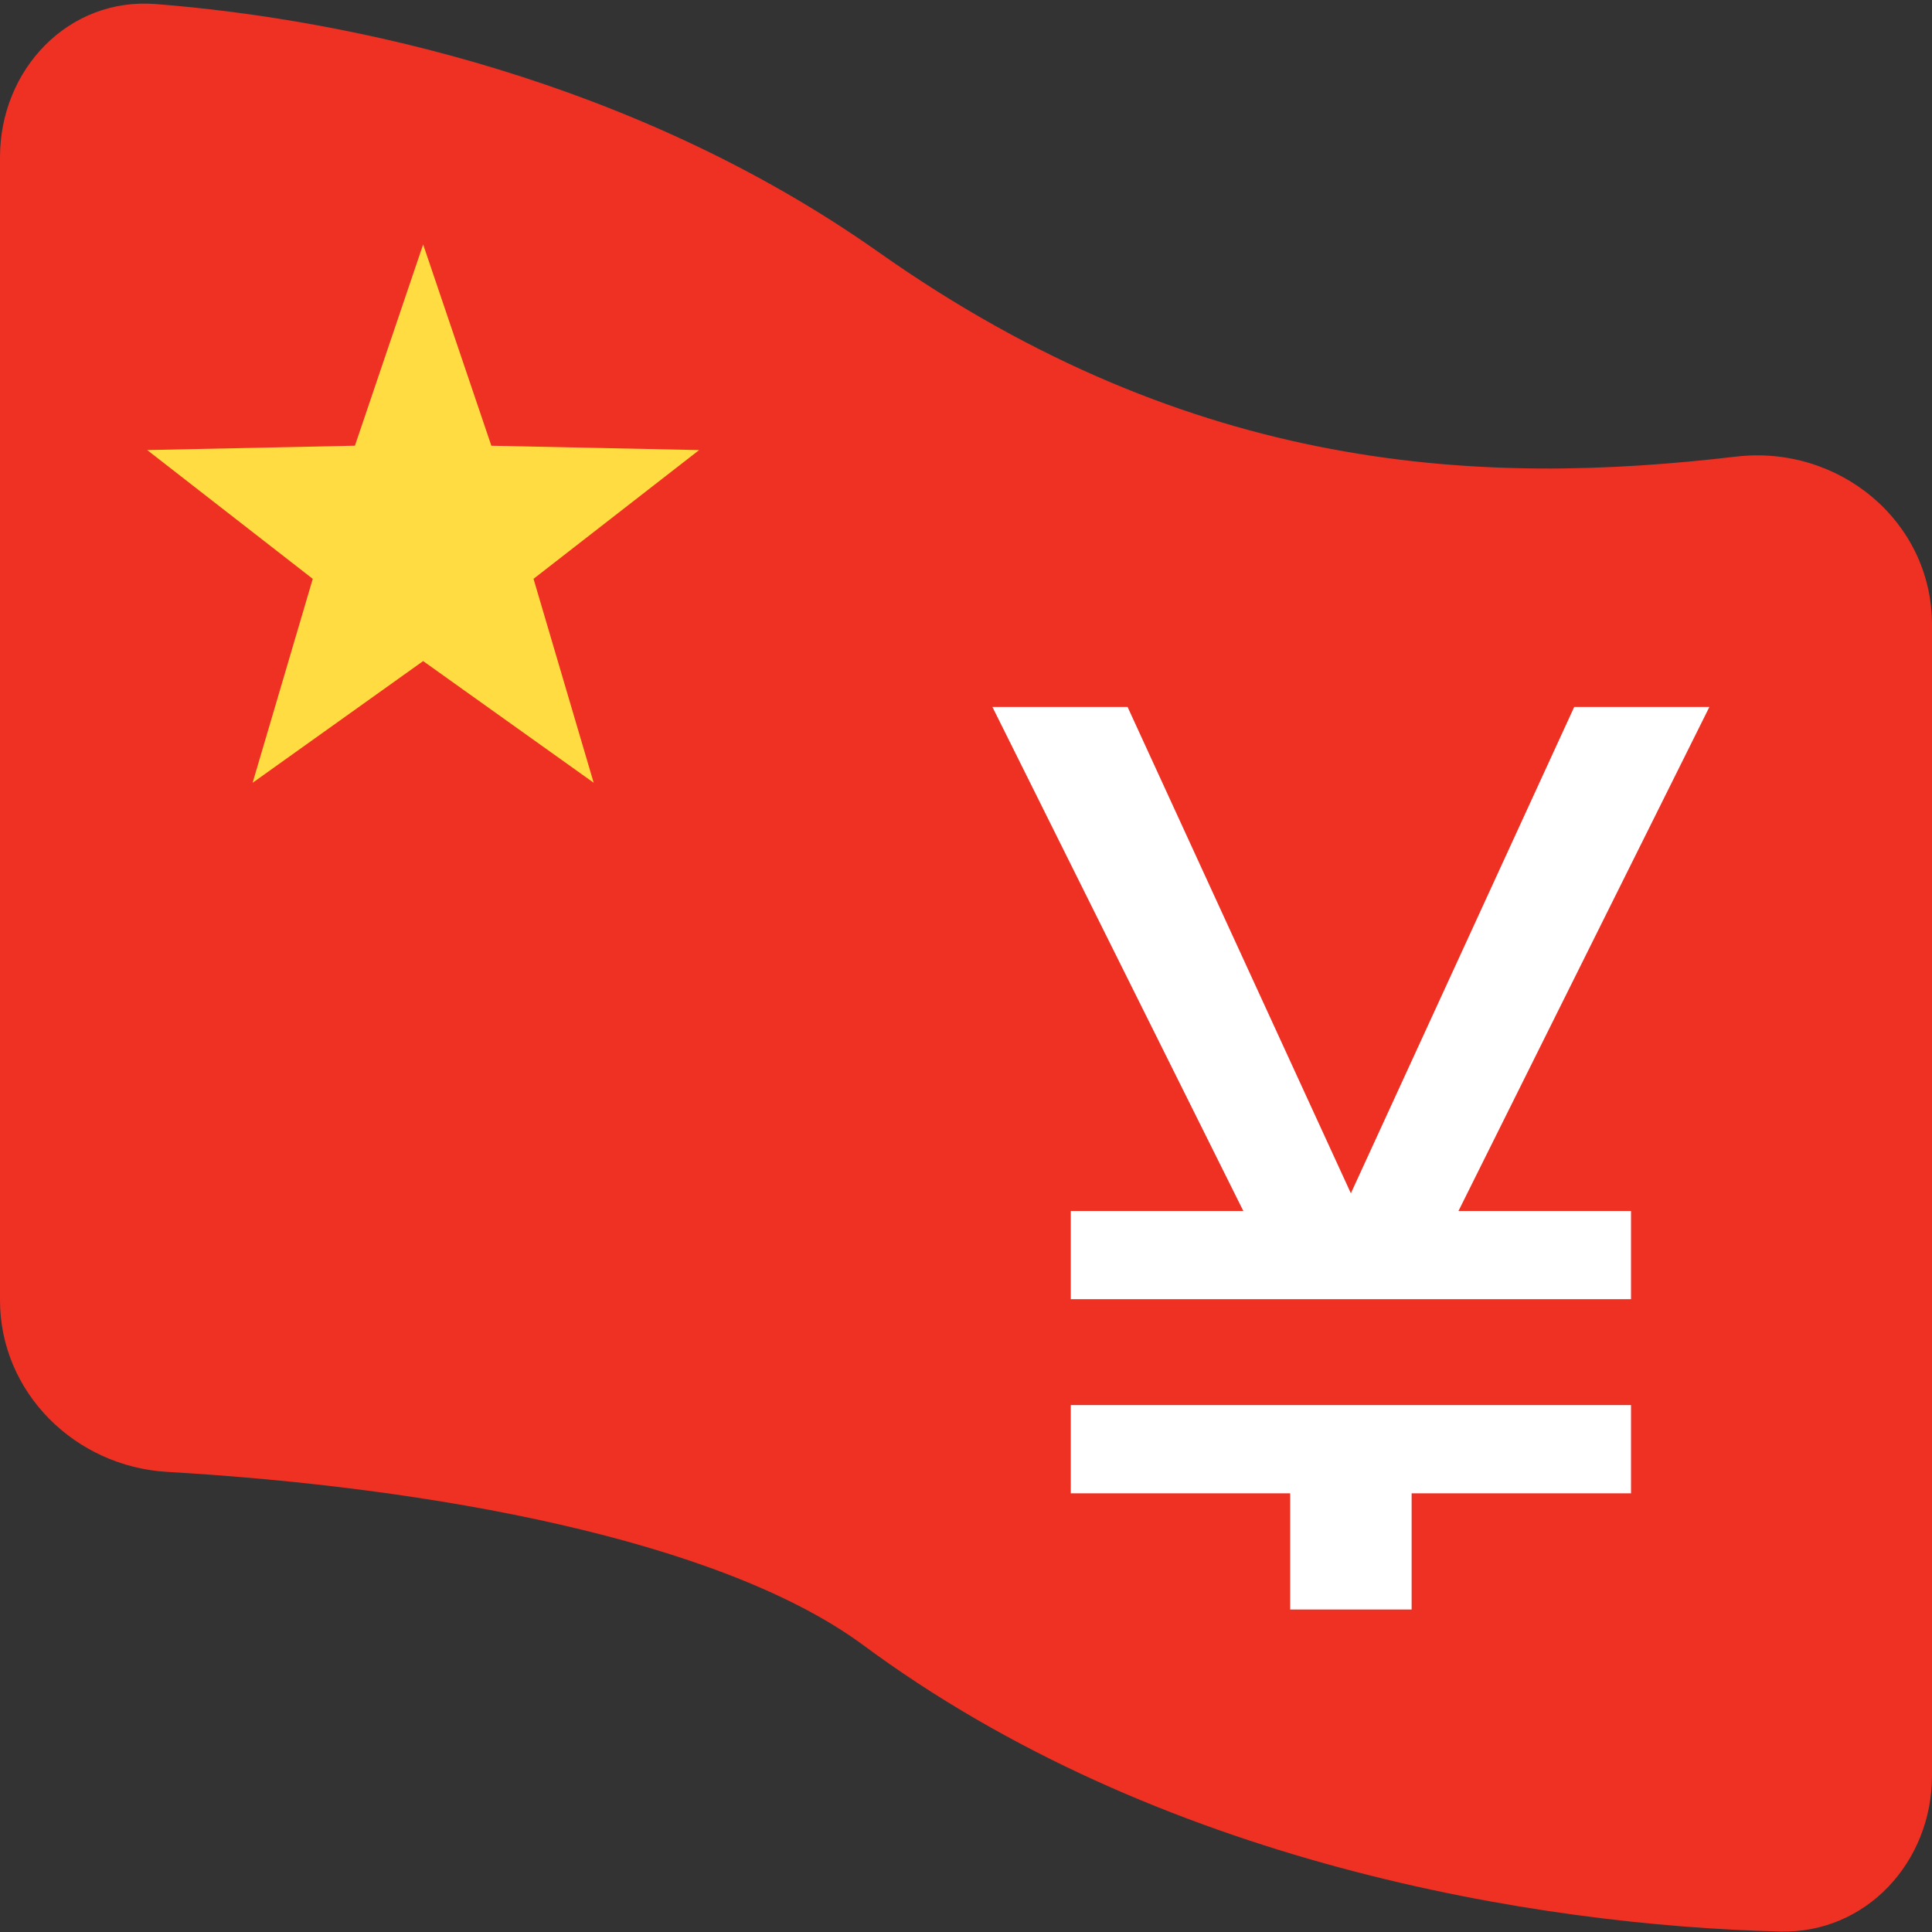
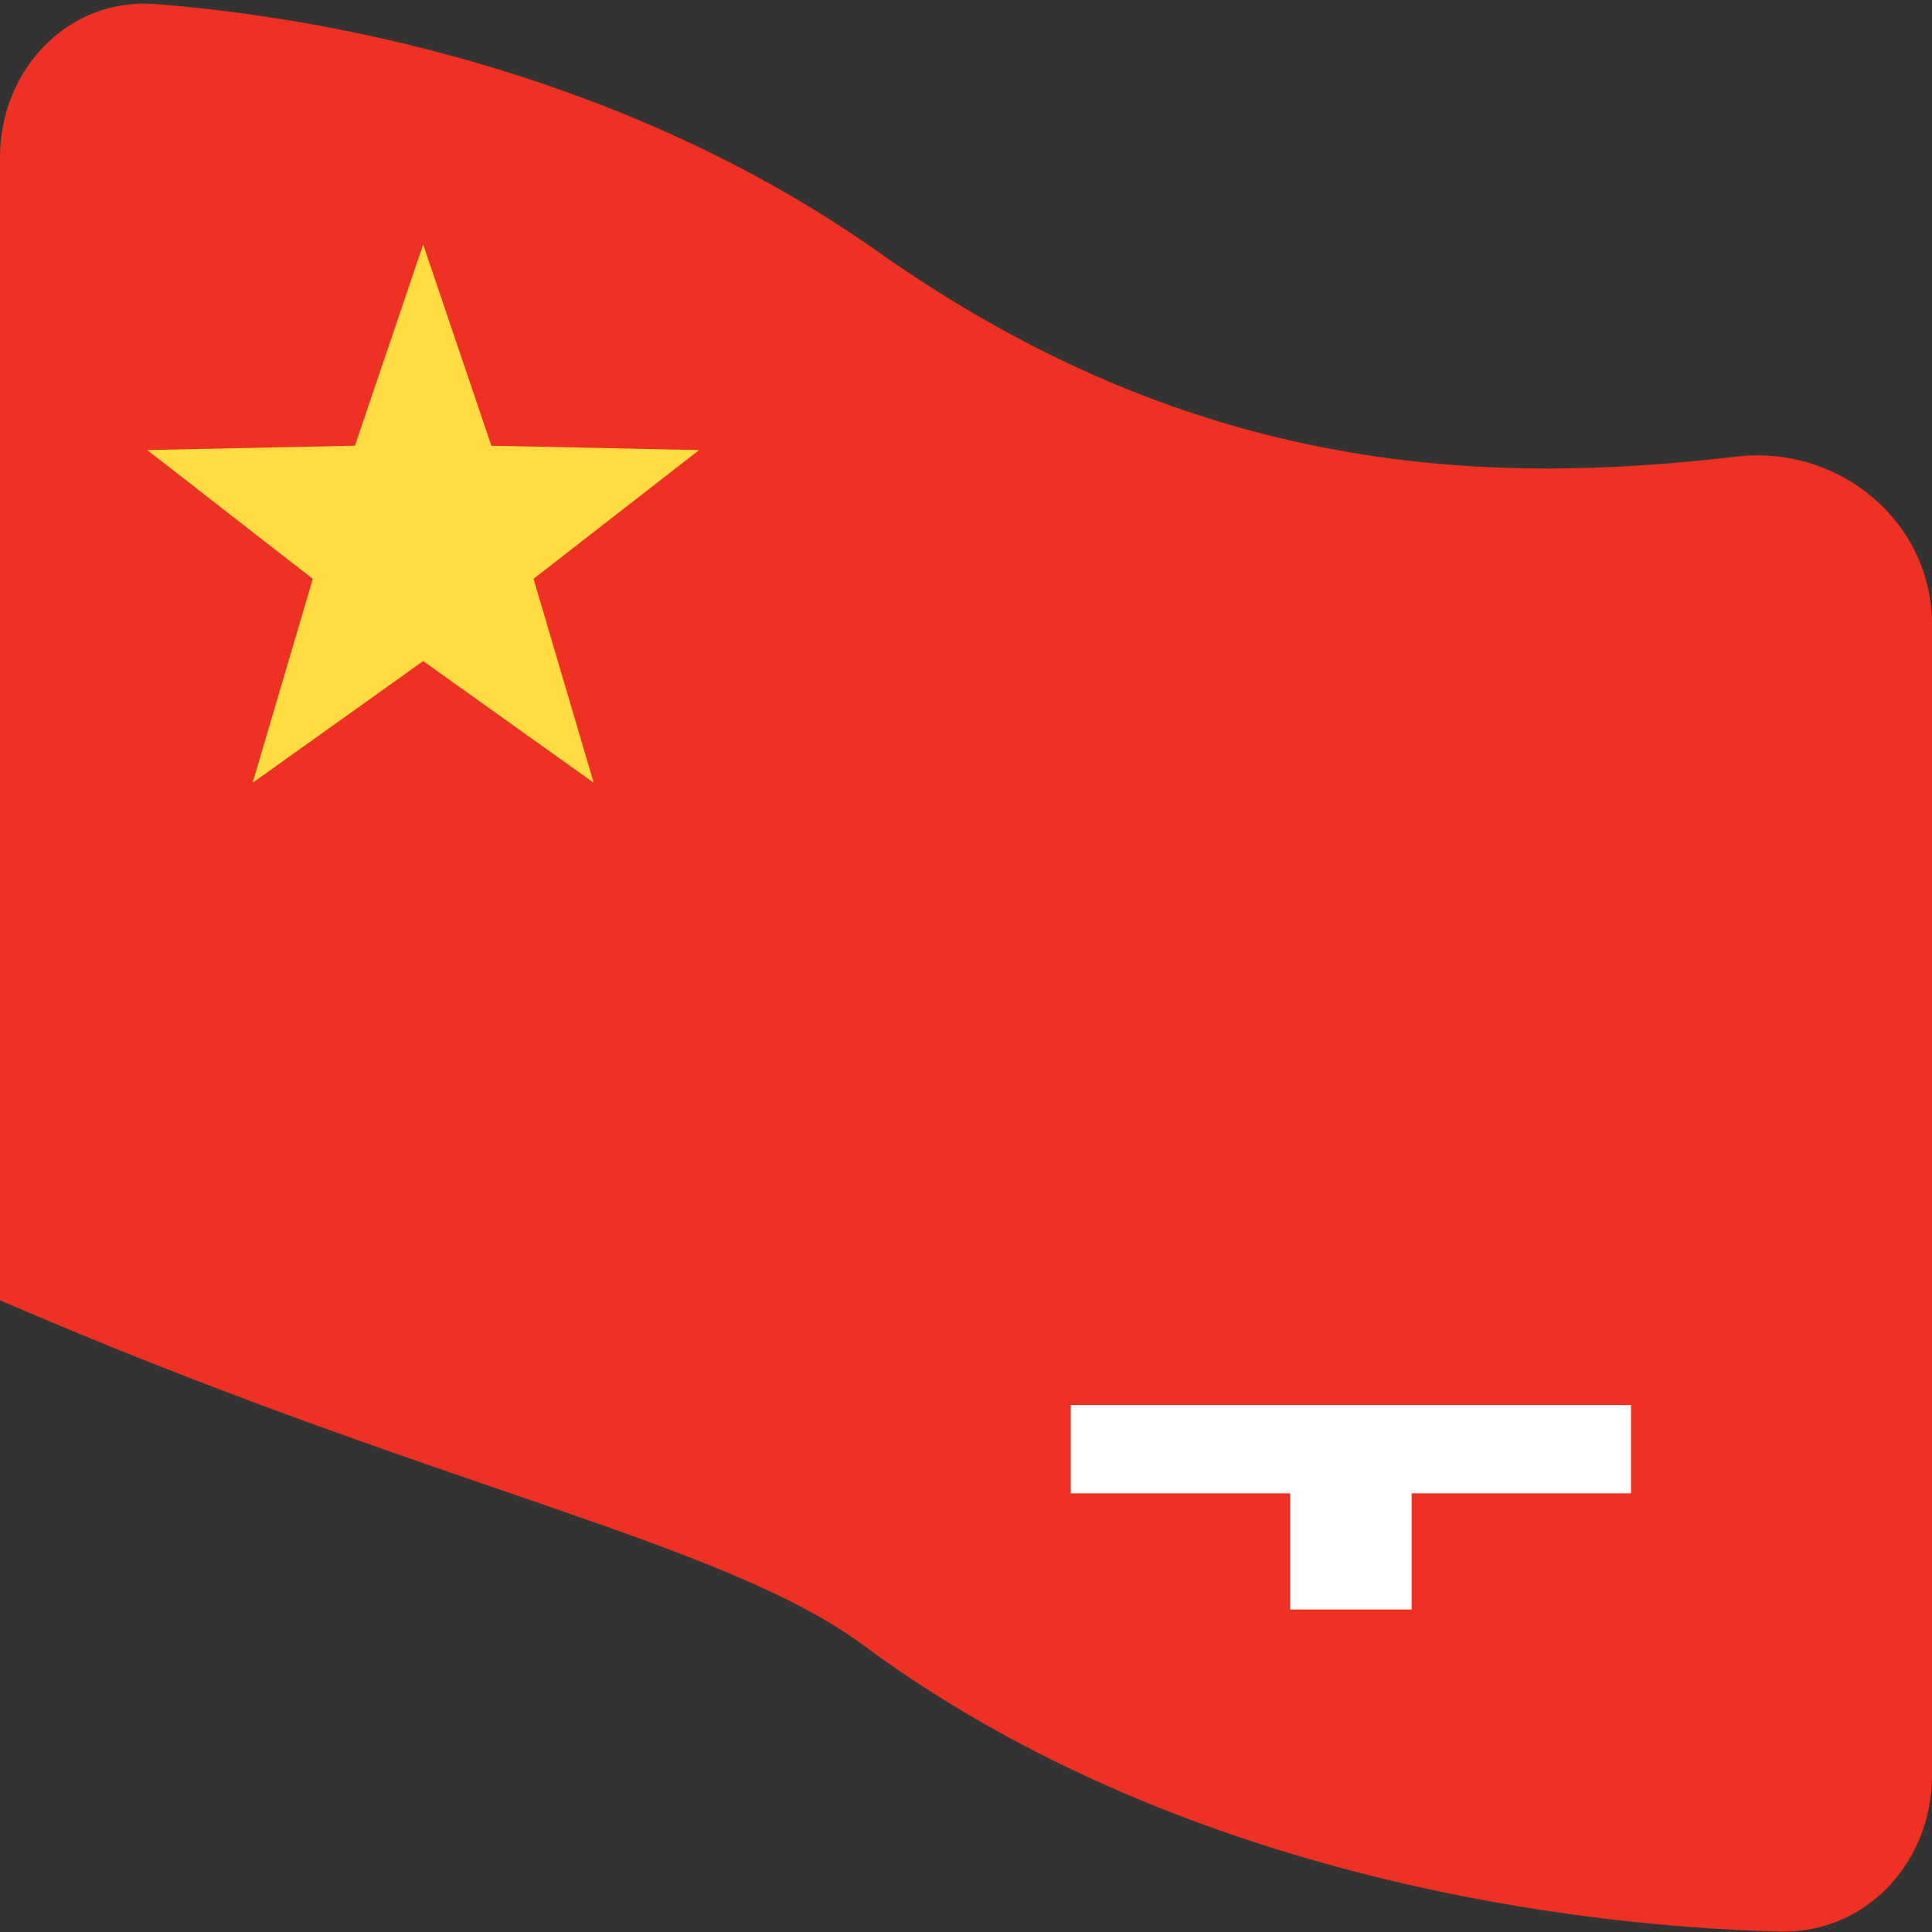
<svg xmlns="http://www.w3.org/2000/svg" width="52" height="52" viewBox="0 0 52 52" fill="none">
  <rect x="0" y="0" width="52" height="52" fill="#333333" stroke="none" />
-   <path d="M23.636 6.779C17.116 2.176 9.417 0.518 4.192 0.109C1.835 -0.075 0 1.876 0 4.232V34.997C0 37.474 2.017 39.471 4.499 39.616C11.624 40.029 19.337 41.44 23.186 44.243C31.136 50.15 41.359 51.826 47.916 51.987C50.236 52.044 52 50.106 52 47.794V16.812C52 14.031 49.494 11.964 46.722 12.29C39.943 13.088 32.138 12.781 23.636 6.779Z" fill="#EF3124" />
+   <path d="M23.636 6.779C17.116 2.176 9.417 0.518 4.192 0.109C1.835 -0.075 0 1.876 0 4.232V34.997C11.624 40.029 19.337 41.44 23.186 44.243C31.136 50.15 41.359 51.826 47.916 51.987C50.236 52.044 52 50.106 52 47.794V16.812C52 14.031 49.494 11.964 46.722 12.29C39.943 13.088 32.138 12.781 23.636 6.779Z" fill="#EF3124" />
  <path fill-rule="evenodd" clip-rule="evenodd" d="M11.389 17.793L6.799 21.069L8.418 15.58L3.961 12.113L9.553 11.996L11.389 6.579L13.225 11.997L18.817 12.114L14.36 15.579L15.979 21.068L11.389 17.793Z" fill="#FFDC42" />
-   <path d="M26.711 19.028H30.349L36.359 32.118L42.37 19.028H46.008L39.255 32.593H43.899V34.968H28.82V32.593H33.464L26.711 19.028Z" fill="white" />
  <path d="M28.82 37.818H43.899V40.193H37.994V43.32H34.725V40.193H28.82V37.818Z" fill="white" />
</svg>